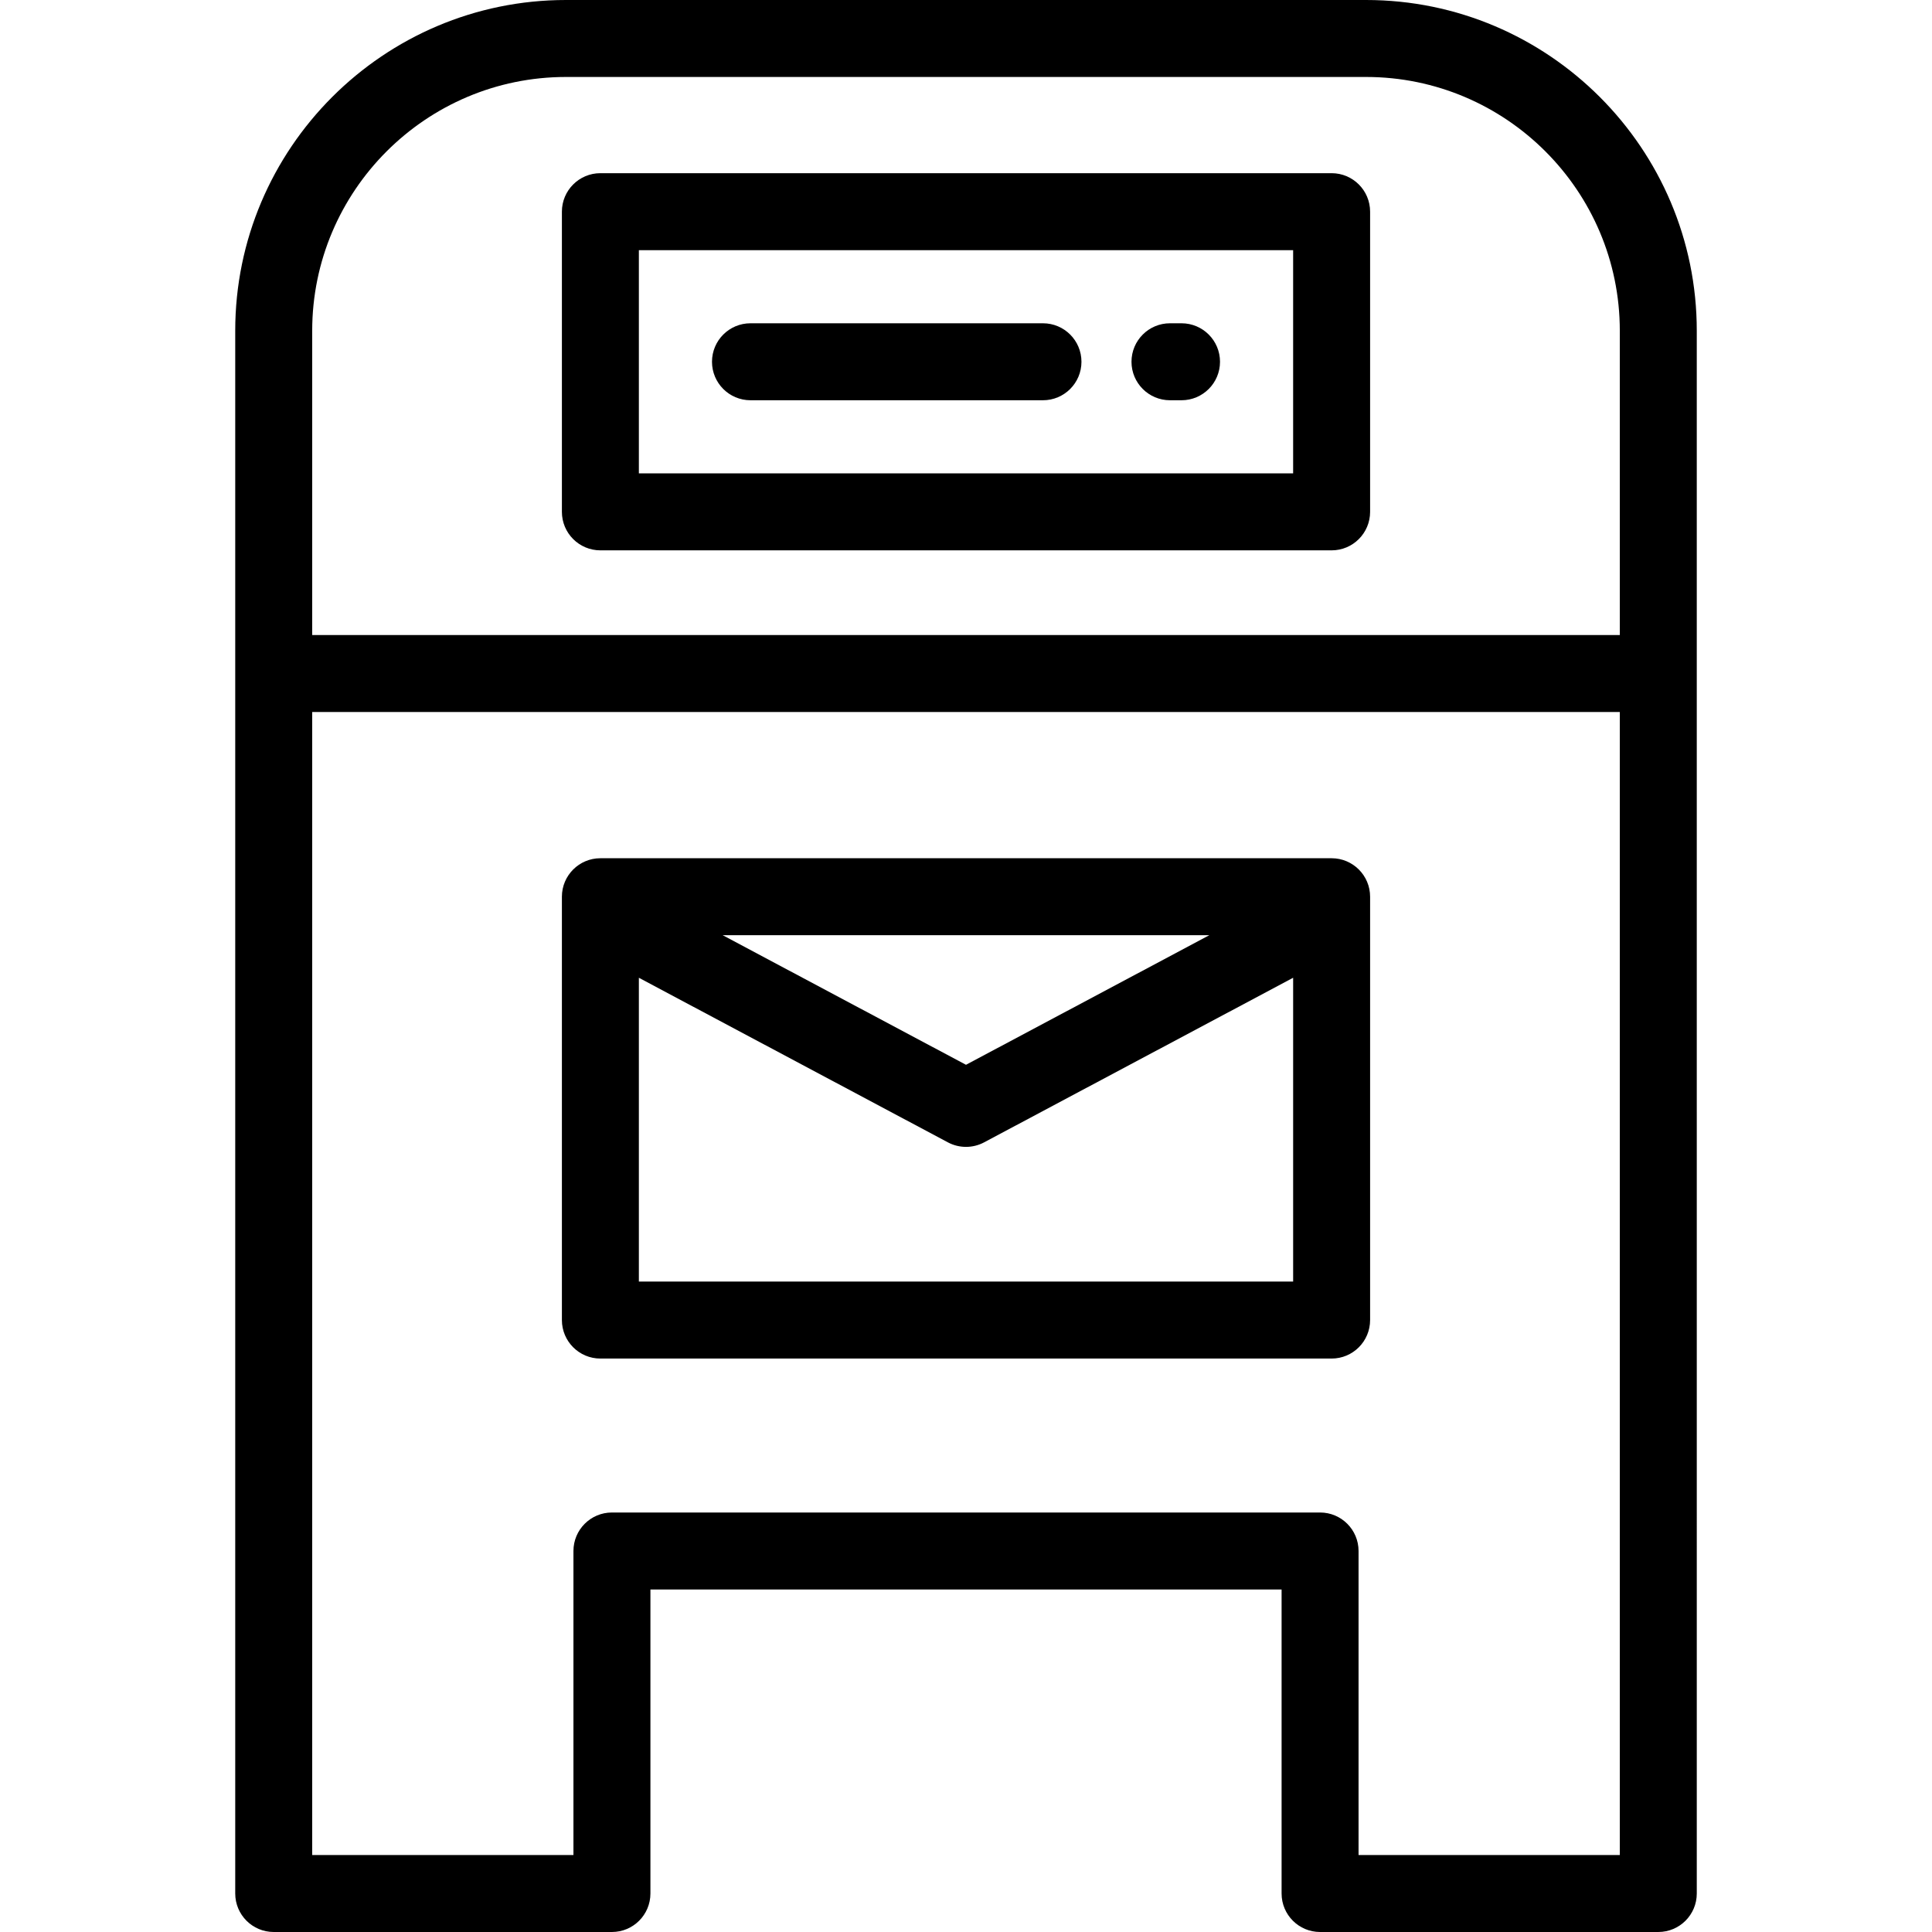
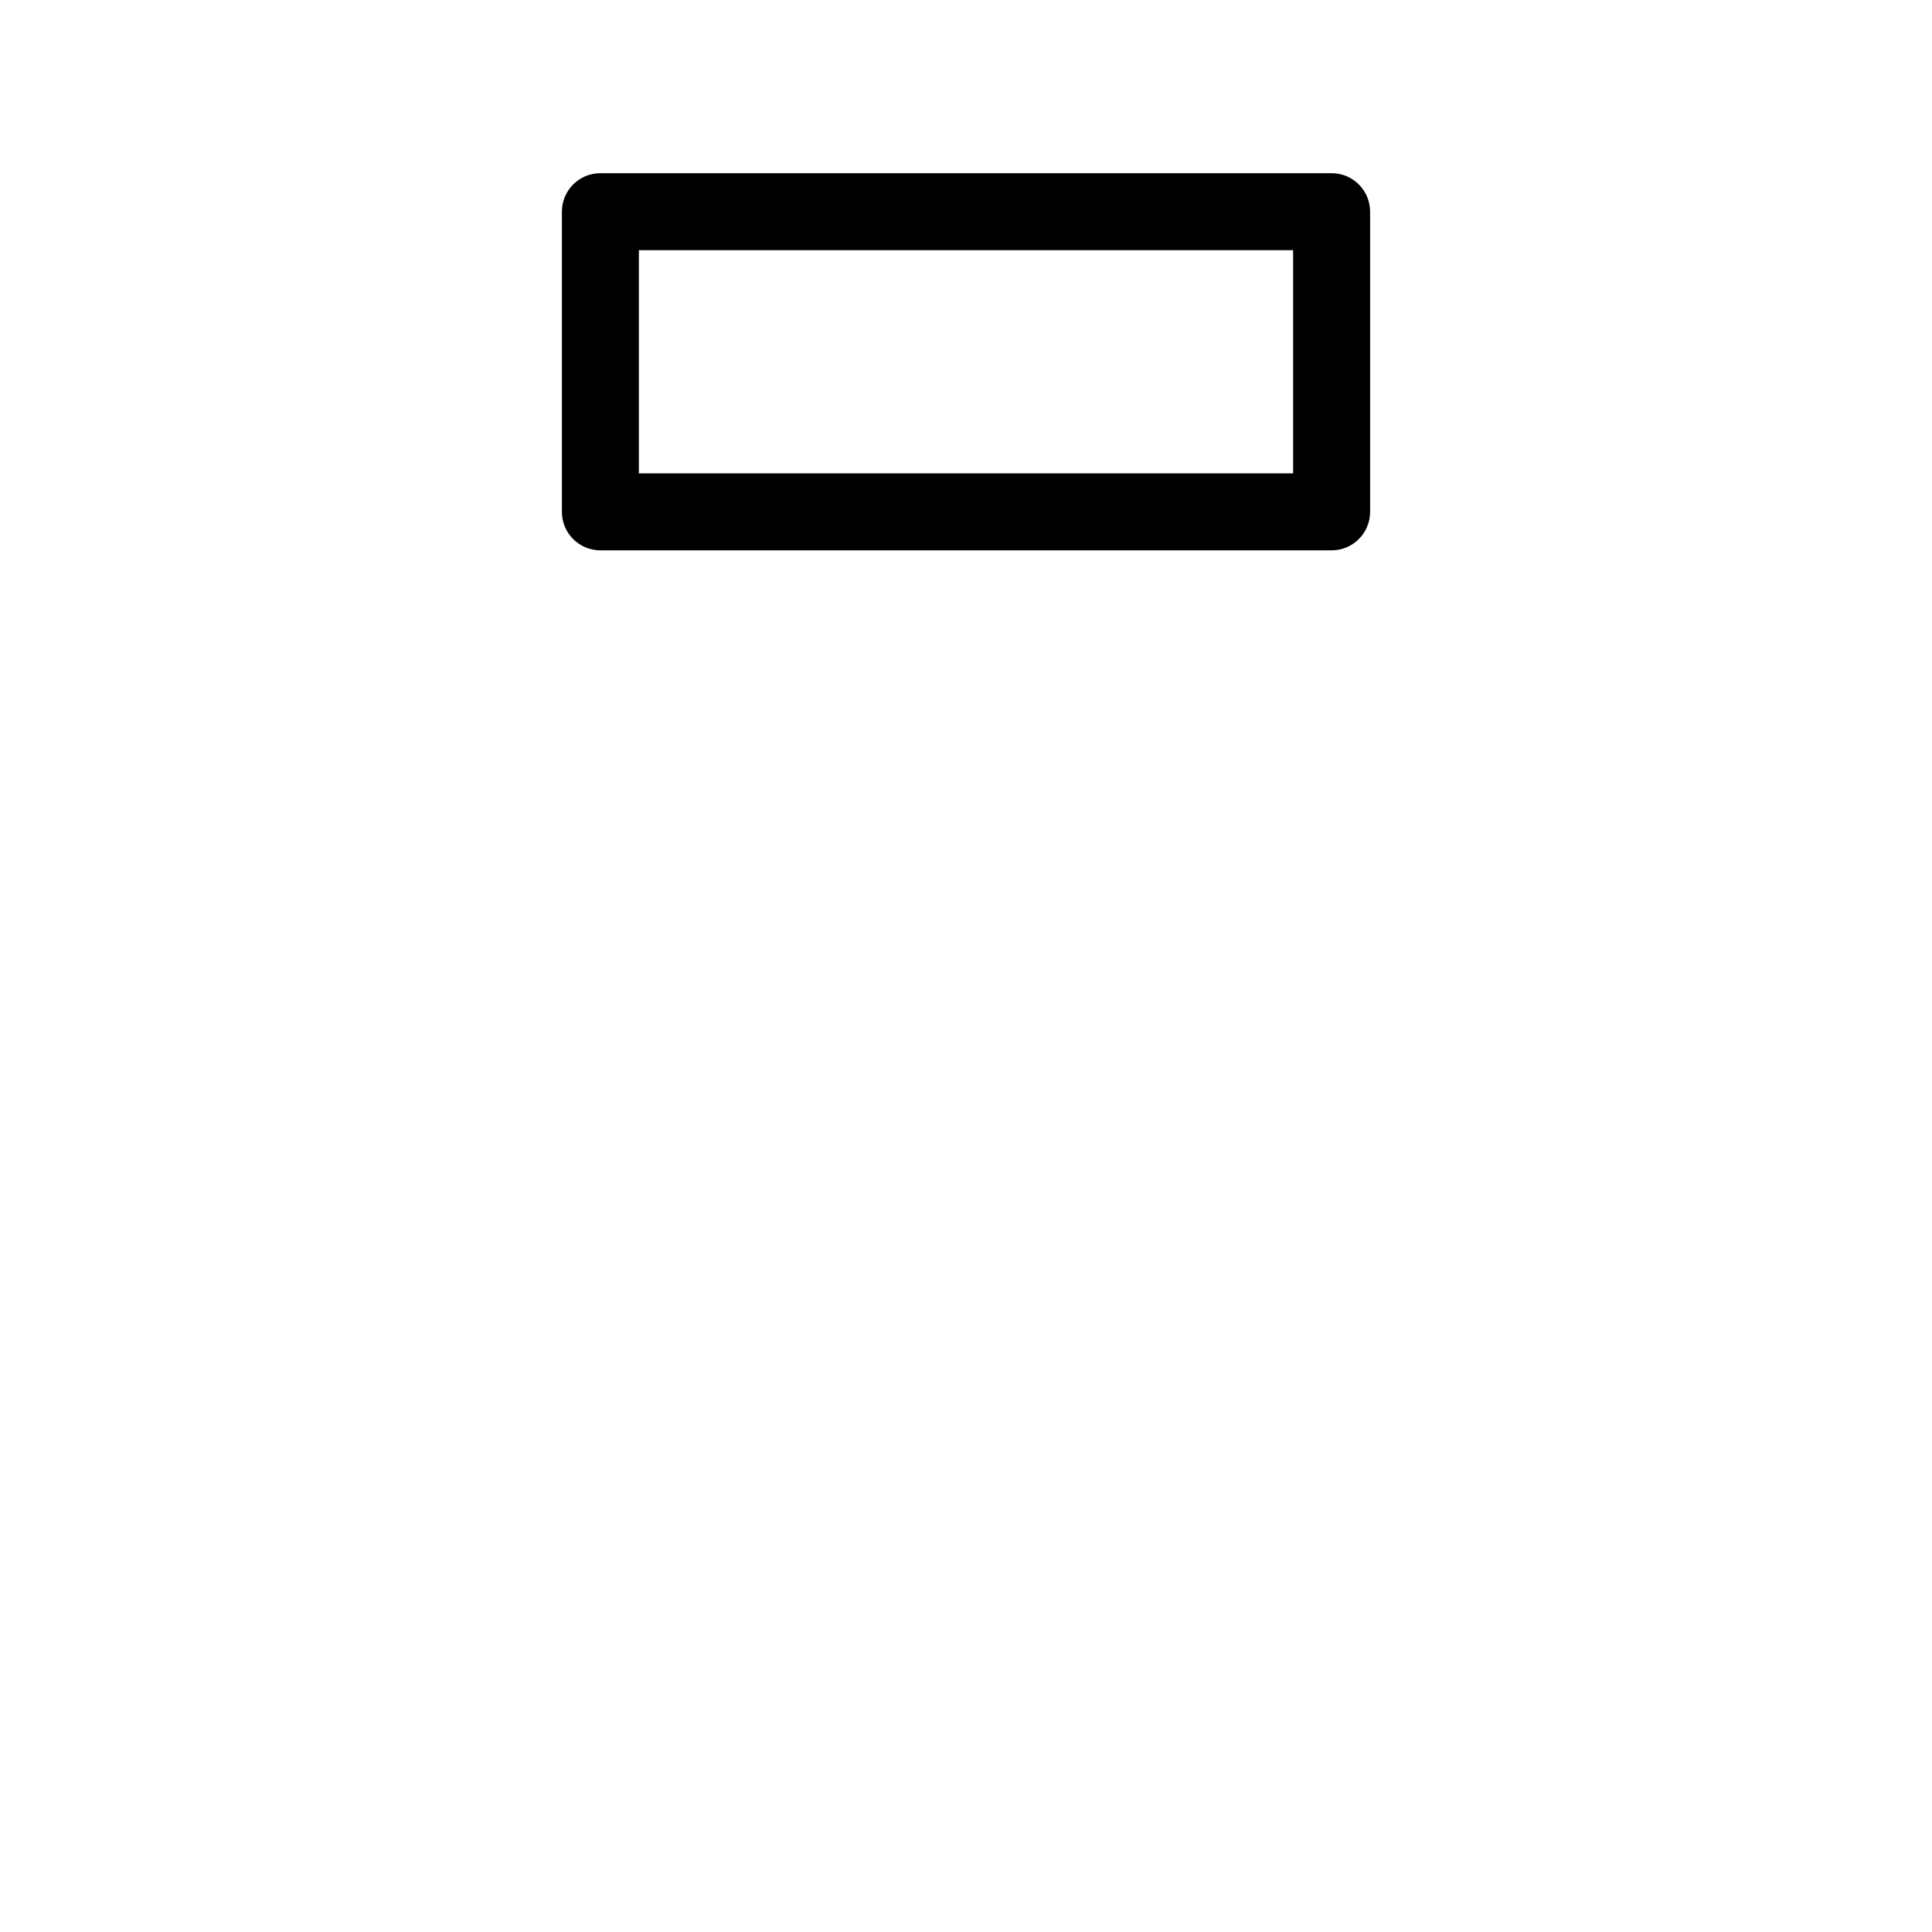
<svg xmlns="http://www.w3.org/2000/svg" fill="#000000" height="800px" width="800px" version="1.1" id="Layer_1" viewBox="0 0 512 512" xml:space="preserve">
  <g>
    <g>
-       <path d="M362.011,0H149.99c-48.332,0-87.652,39.321-87.652,87.652v414.149c0,5.632,4.566,10.199,10.199,10.199h89.631    c5.633,0,10.199-4.567,10.199-10.199v-80.574h167.267v80.574c0,5.632,4.566,10.199,10.199,10.199h89.631    c5.633,0,10.199-4.567,10.199-10.199V87.652C449.662,39.321,410.343,0,362.011,0z M429.264,491.602h-69.232v-80.574    c0-5.632-4.566-10.199-10.199-10.199H162.167c-5.633,0-10.199,4.567-10.199,10.199v80.574H82.736V188.685h346.528V491.602z     M429.264,168.287H82.736V87.652c0-37.083,30.169-67.254,67.254-67.254h212.021c37.083,0,67.254,30.17,67.254,67.254V168.287z" />
-     </g>
+       </g>
  </g>
  <g>
    <g>
      <path d="M352.892,45.896H159.108c-5.633,0-10.199,4.567-10.199,10.199v79.554c0,5.632,4.566,10.199,10.199,10.199h193.785    c5.633,0,10.199-4.567,10.199-10.199V56.096C363.092,50.464,358.525,45.896,352.892,45.896z M342.693,125.45H169.307V66.295    h173.386V125.45z" />
    </g>
  </g>
  <g>
    <g>
-       <path d="M313.116,85.673h-3.06c-5.633,0-10.199,4.567-10.199,10.199c0,5.632,4.566,10.199,10.199,10.199h3.06    c5.633,0,10.199-4.567,10.199-10.199C323.315,90.241,318.749,85.673,313.116,85.673z" />
-     </g>
+       </g>
  </g>
  <g>
    <g>
-       <path d="M276.398,85.673h-77.514c-5.633,0-10.199,4.567-10.199,10.199c0,5.632,4.566,10.199,10.199,10.199h77.514    c5.633,0,10.199-4.567,10.199-10.199C286.598,90.241,282.031,85.673,276.398,85.673z" />
-     </g>
+       </g>
  </g>
  <g>
    <g>
-       <path d="M352.892,227.442H159.108c-5.633,0-10.199,4.567-10.199,10.199v112.191c0,5.632,4.566,10.199,10.199,10.199h193.785    c5.633,0,10.199-4.567,10.199-10.199V237.641C363.092,232.009,358.525,227.442,352.892,227.442z M320.477,247.841L256,282.181    l-64.476-34.341H320.477z M342.693,339.633H169.307v-80.515l81.899,43.62c1.498,0.798,3.146,1.197,4.795,1.197    s3.295-0.4,4.795-1.197l81.899-43.62V339.633z" />
-     </g>
+       </g>
  </g>
</svg>